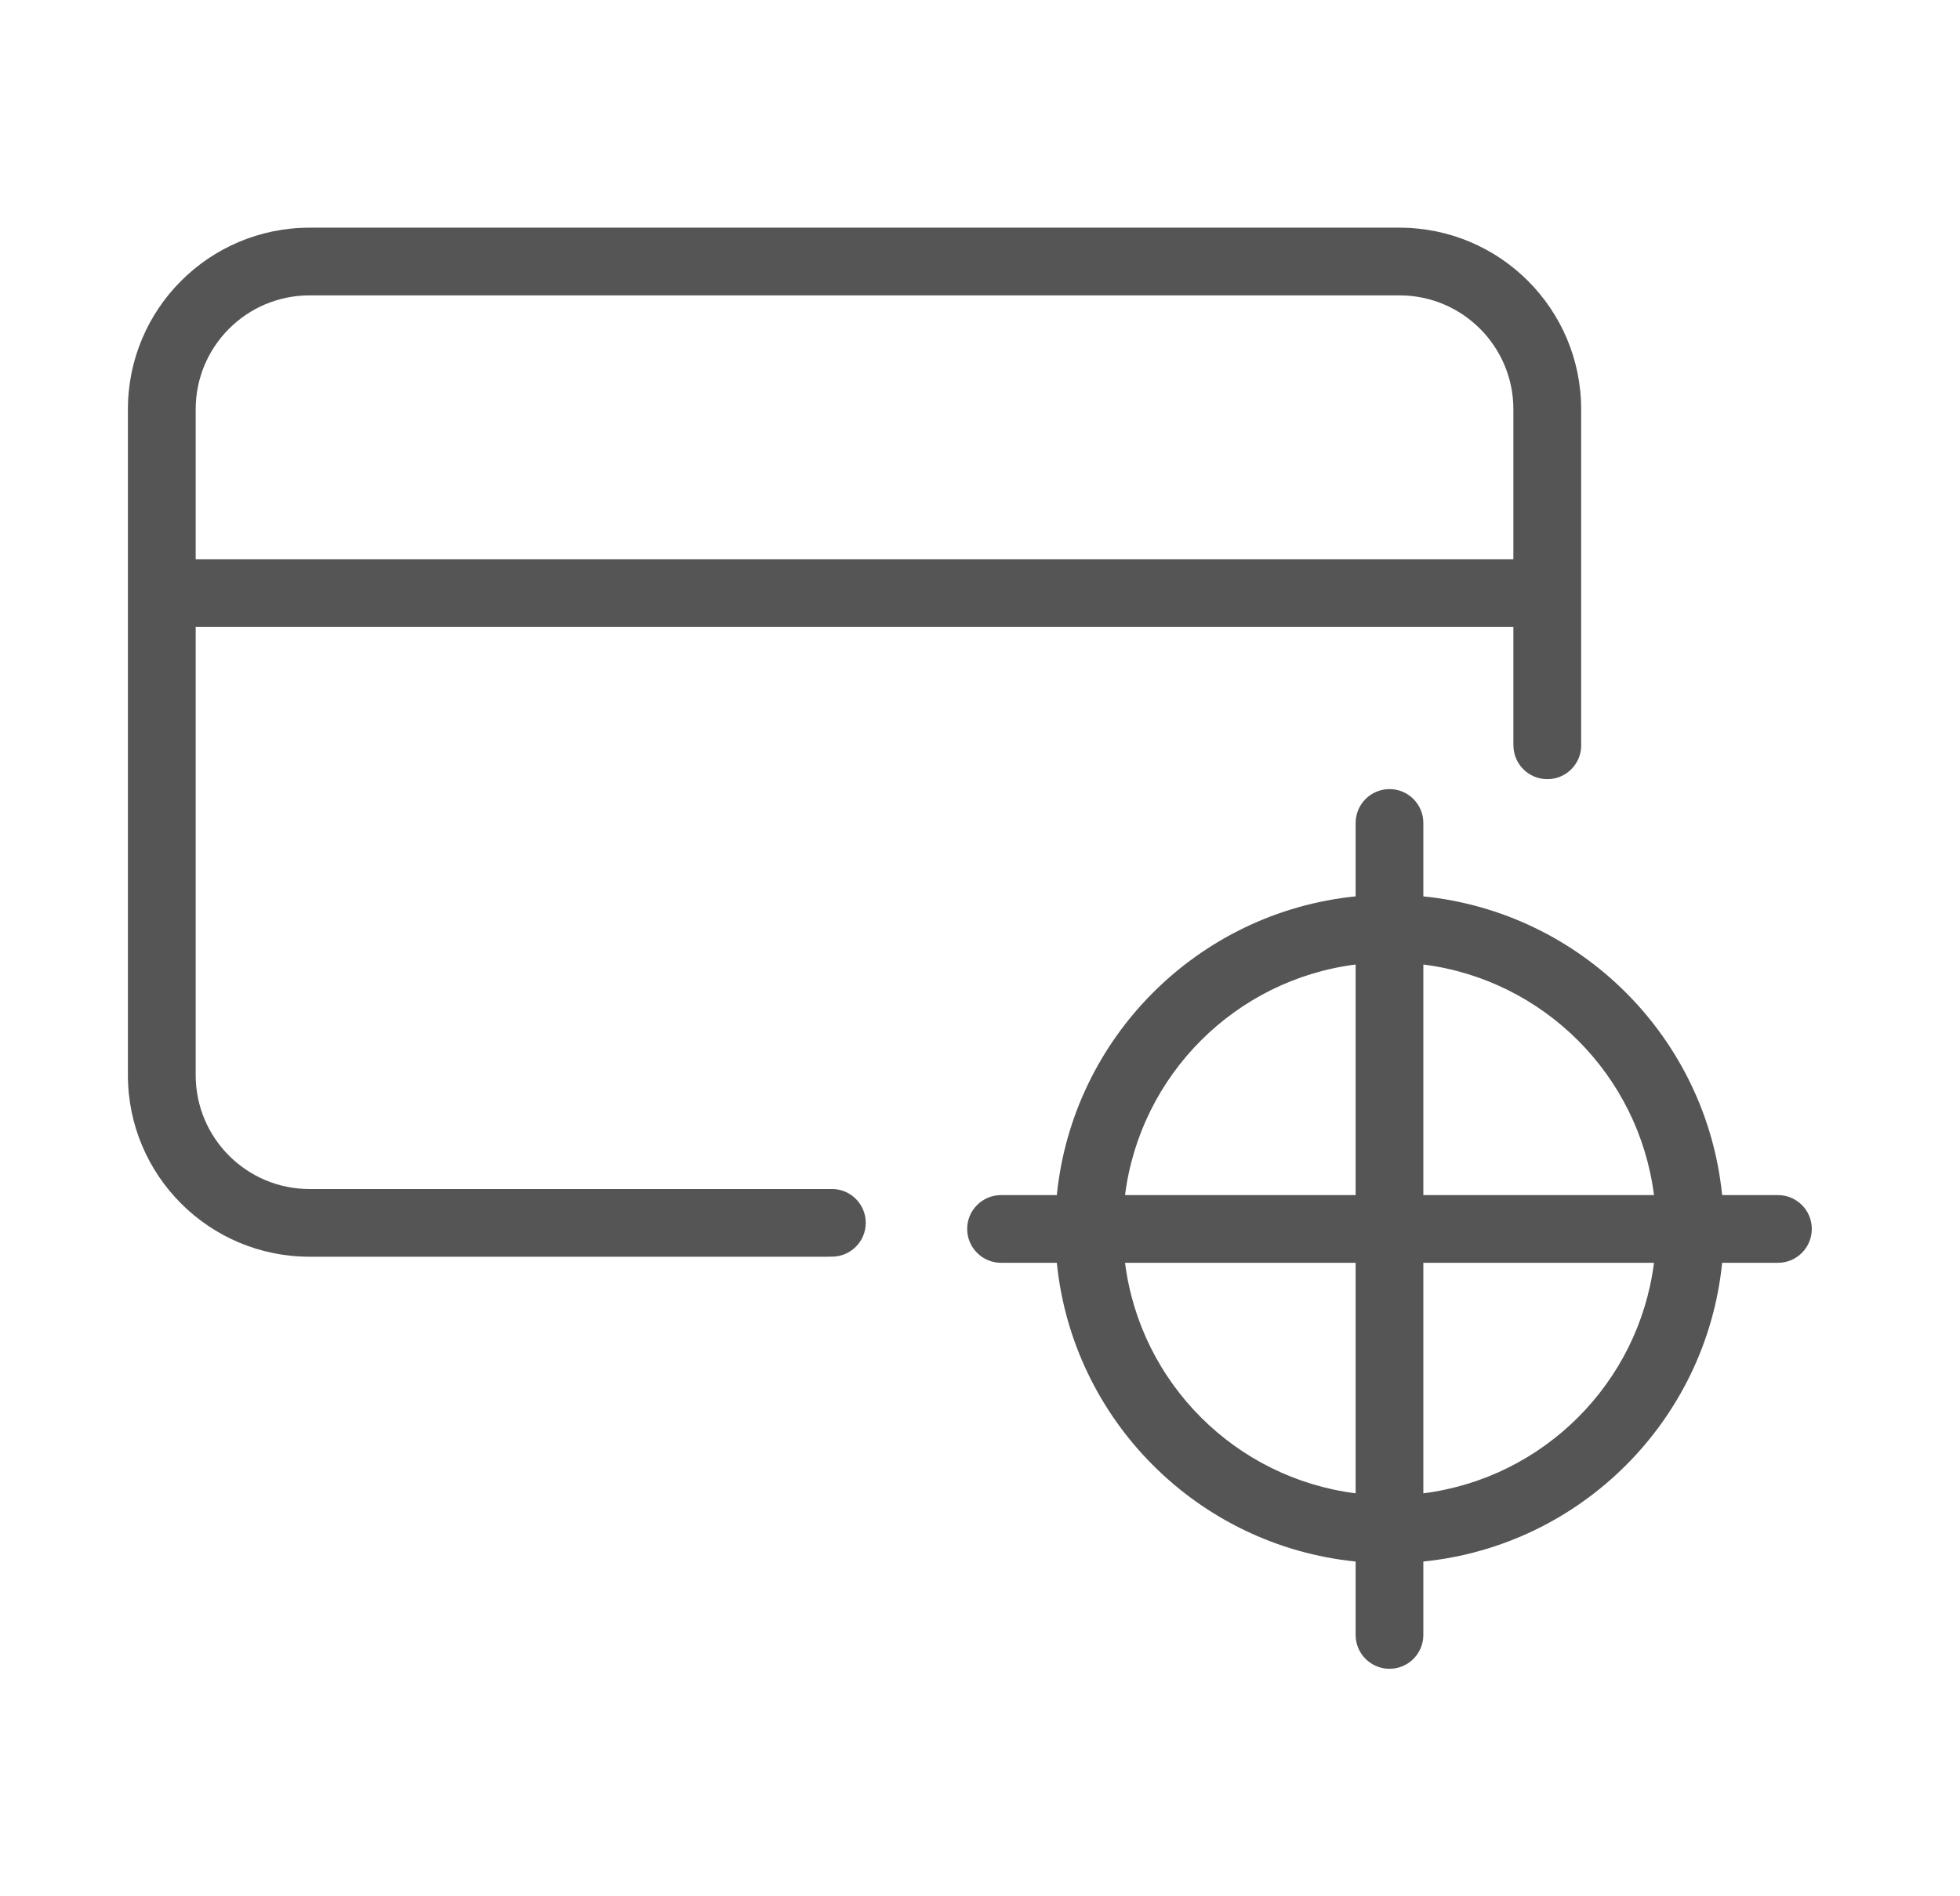
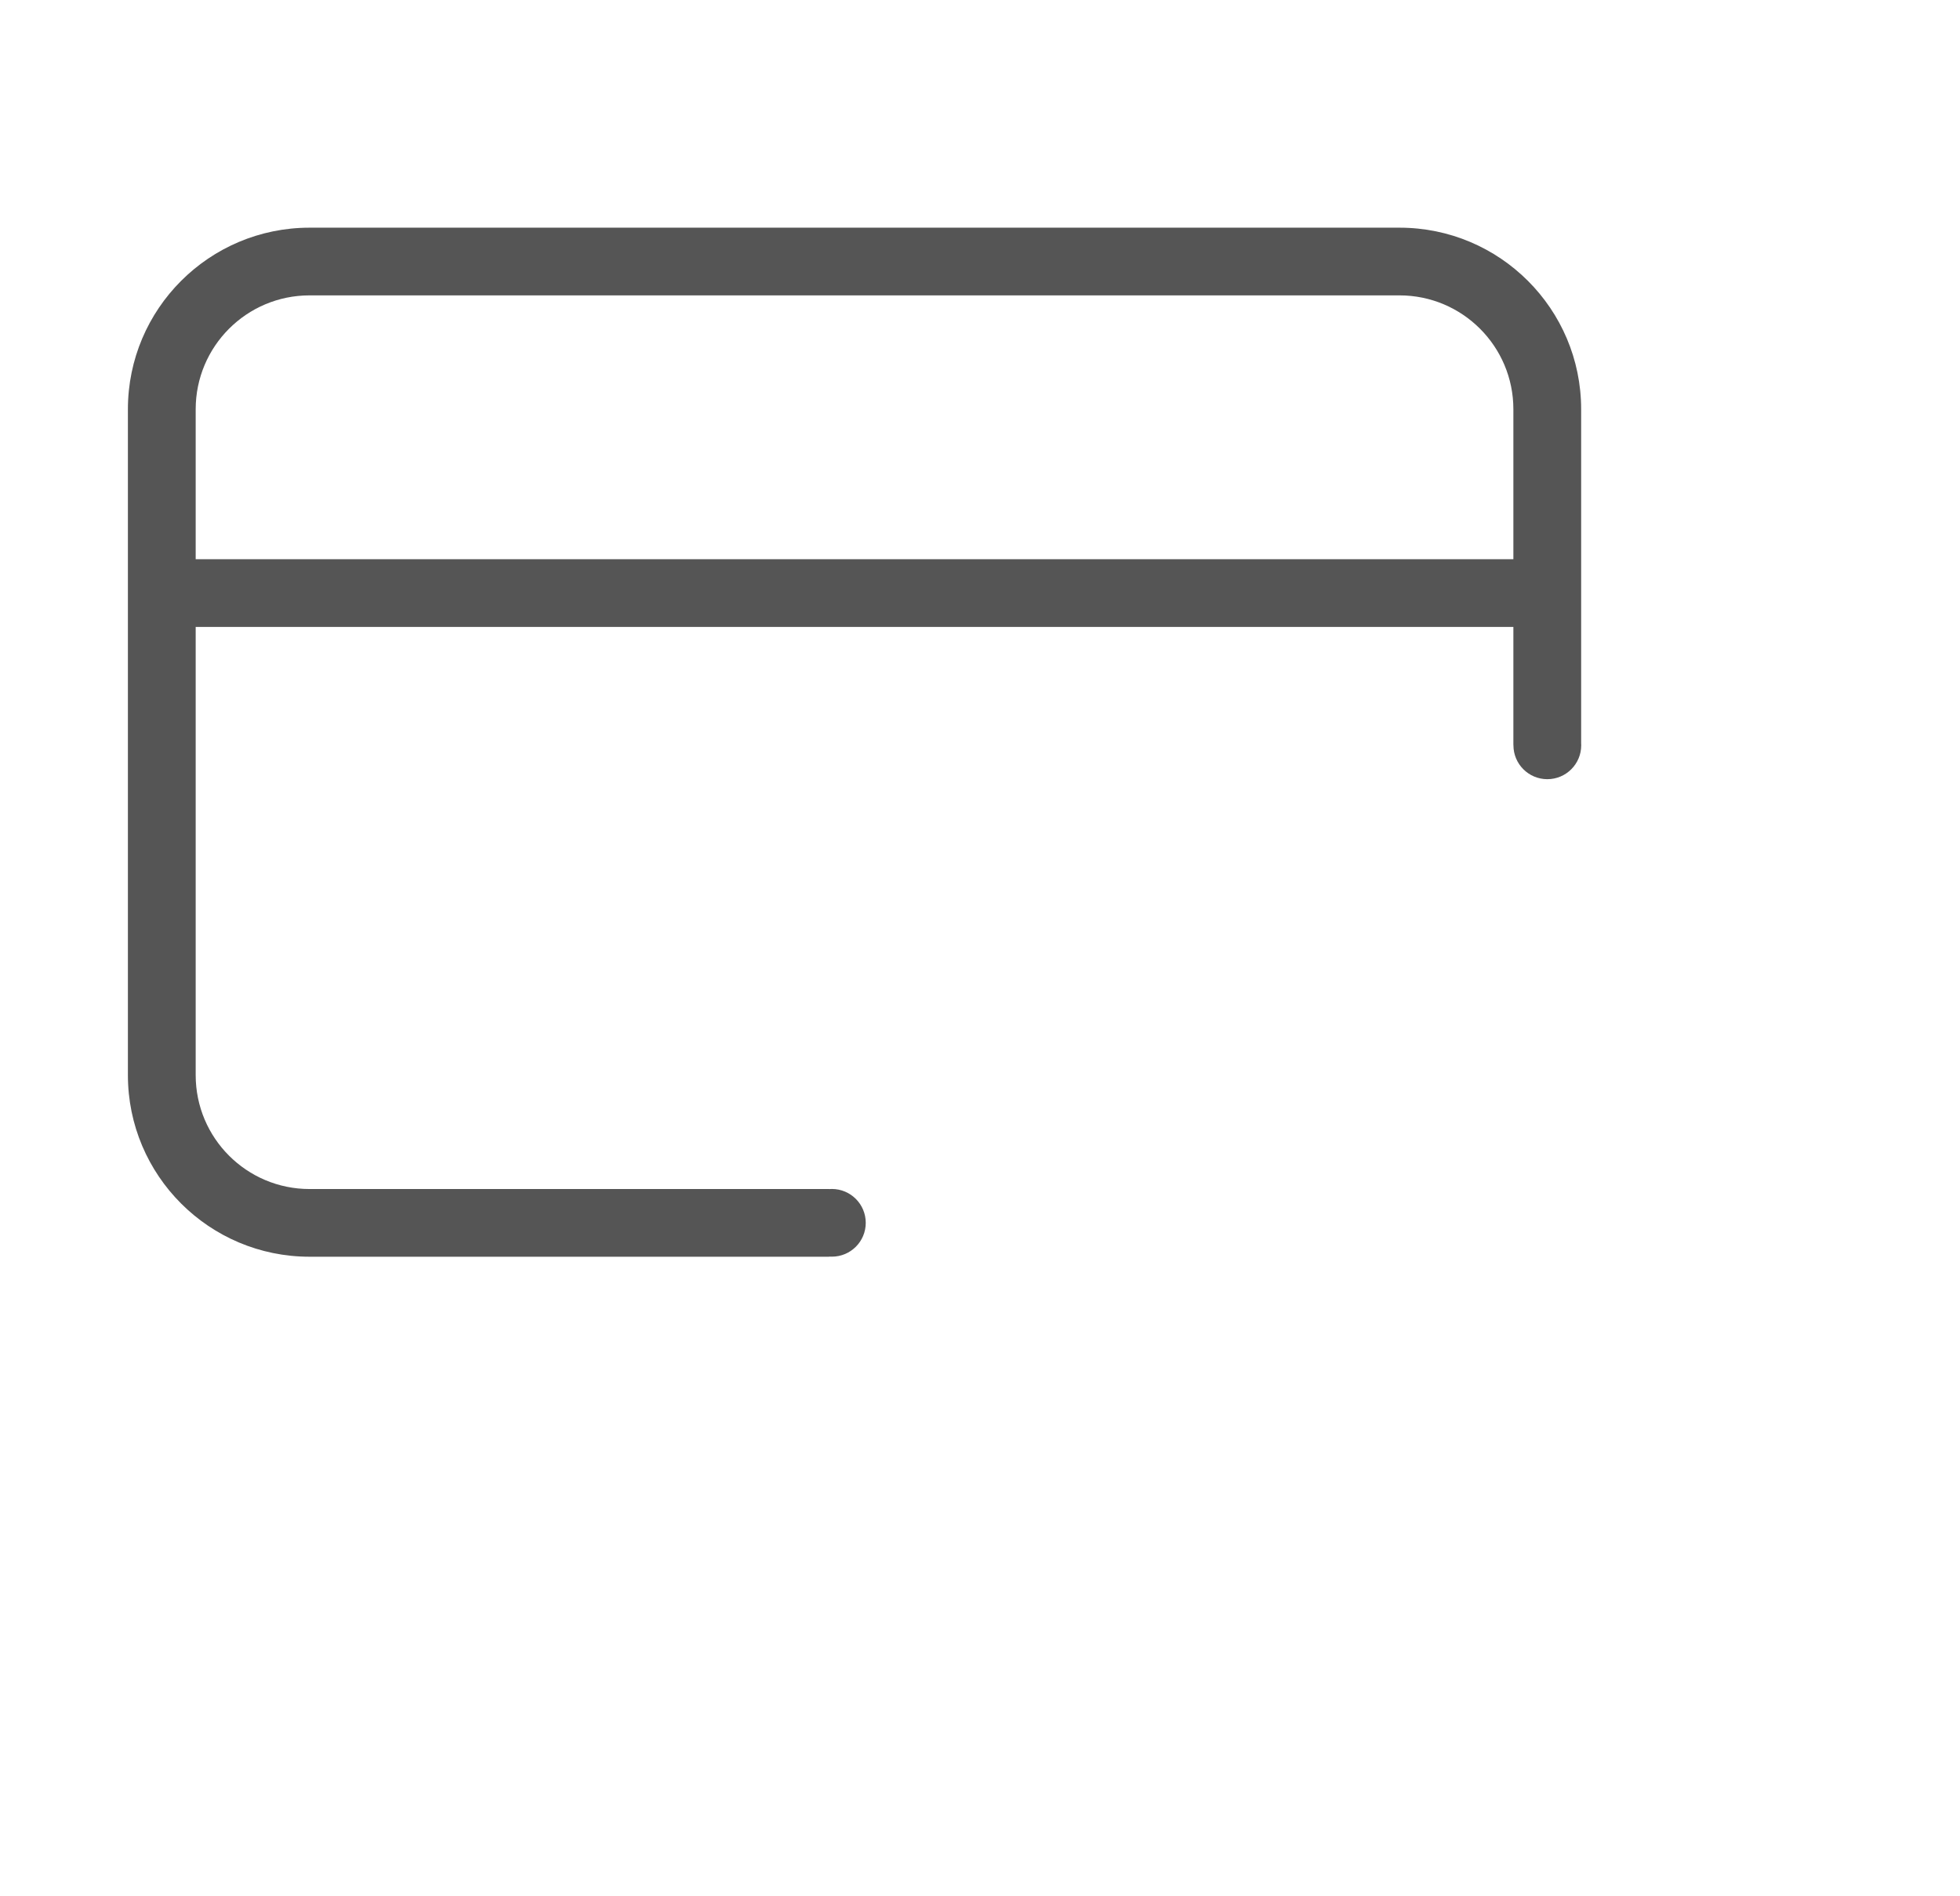
<svg xmlns="http://www.w3.org/2000/svg" width="31" height="30" viewBox="0 0 31 30" fill="none">
  <path fill-rule="evenodd" clip-rule="evenodd" d="M3.095 9.918V17.009C3.095 18.004 3.901 18.811 4.896 18.811H13.113V18.812C13.127 18.811 13.142 18.81 13.157 18.81C13.453 18.81 13.693 19.05 13.693 19.346C13.693 19.642 13.453 19.881 13.157 19.881C13.142 19.881 13.127 19.881 13.113 19.88V19.882H4.896C3.31 19.882 2.023 18.596 2.023 17.009V6.475C2.023 4.888 3.31 3.602 4.896 3.602H22.135C23.721 3.602 25.008 4.888 25.008 6.475V11.757C25.008 11.768 25.009 11.78 25.009 11.791C25.009 12.087 24.769 12.327 24.473 12.327C24.177 12.327 23.937 12.087 23.937 11.791C23.937 11.79 23.937 11.788 23.937 11.786H23.936V9.918H3.095ZM4.896 4.673H22.135C23.13 4.673 23.936 5.48 23.936 6.475V8.847H3.095V6.475C3.095 5.48 3.901 4.673 4.896 4.673Z" fill="#555555" />
-   <path fill-rule="evenodd" clip-rule="evenodd" d="M21.977 12.484C22.273 12.484 22.512 12.724 22.512 13.02V14.181C25.005 14.432 26.987 16.414 27.238 18.907H28.121C28.417 18.907 28.656 19.147 28.656 19.442C28.656 19.738 28.417 19.978 28.121 19.978H27.238C26.987 22.471 25.005 24.453 22.512 24.704V25.865C22.512 26.161 22.273 26.401 21.977 26.401C21.681 26.401 21.441 26.161 21.441 25.865V24.704C18.948 24.453 16.966 22.471 16.715 19.978H15.833C15.537 19.978 15.297 19.738 15.297 19.442C15.297 19.147 15.537 18.907 15.833 18.907H16.715C16.966 16.414 18.948 14.432 21.441 14.181V13.02C21.441 12.724 21.681 12.484 21.977 12.484ZM17.794 18.907C18.035 17.006 19.54 15.5 21.441 15.259V18.907H17.794ZM22.512 15.259V18.907H26.16C25.919 17.006 24.413 15.5 22.512 15.259ZM17.794 19.978H21.441V23.625C19.54 23.384 18.035 21.879 17.794 19.978ZM22.512 19.978V23.625C24.413 23.384 25.919 21.879 26.16 19.978H22.512Z" fill="#555555" />
</svg>